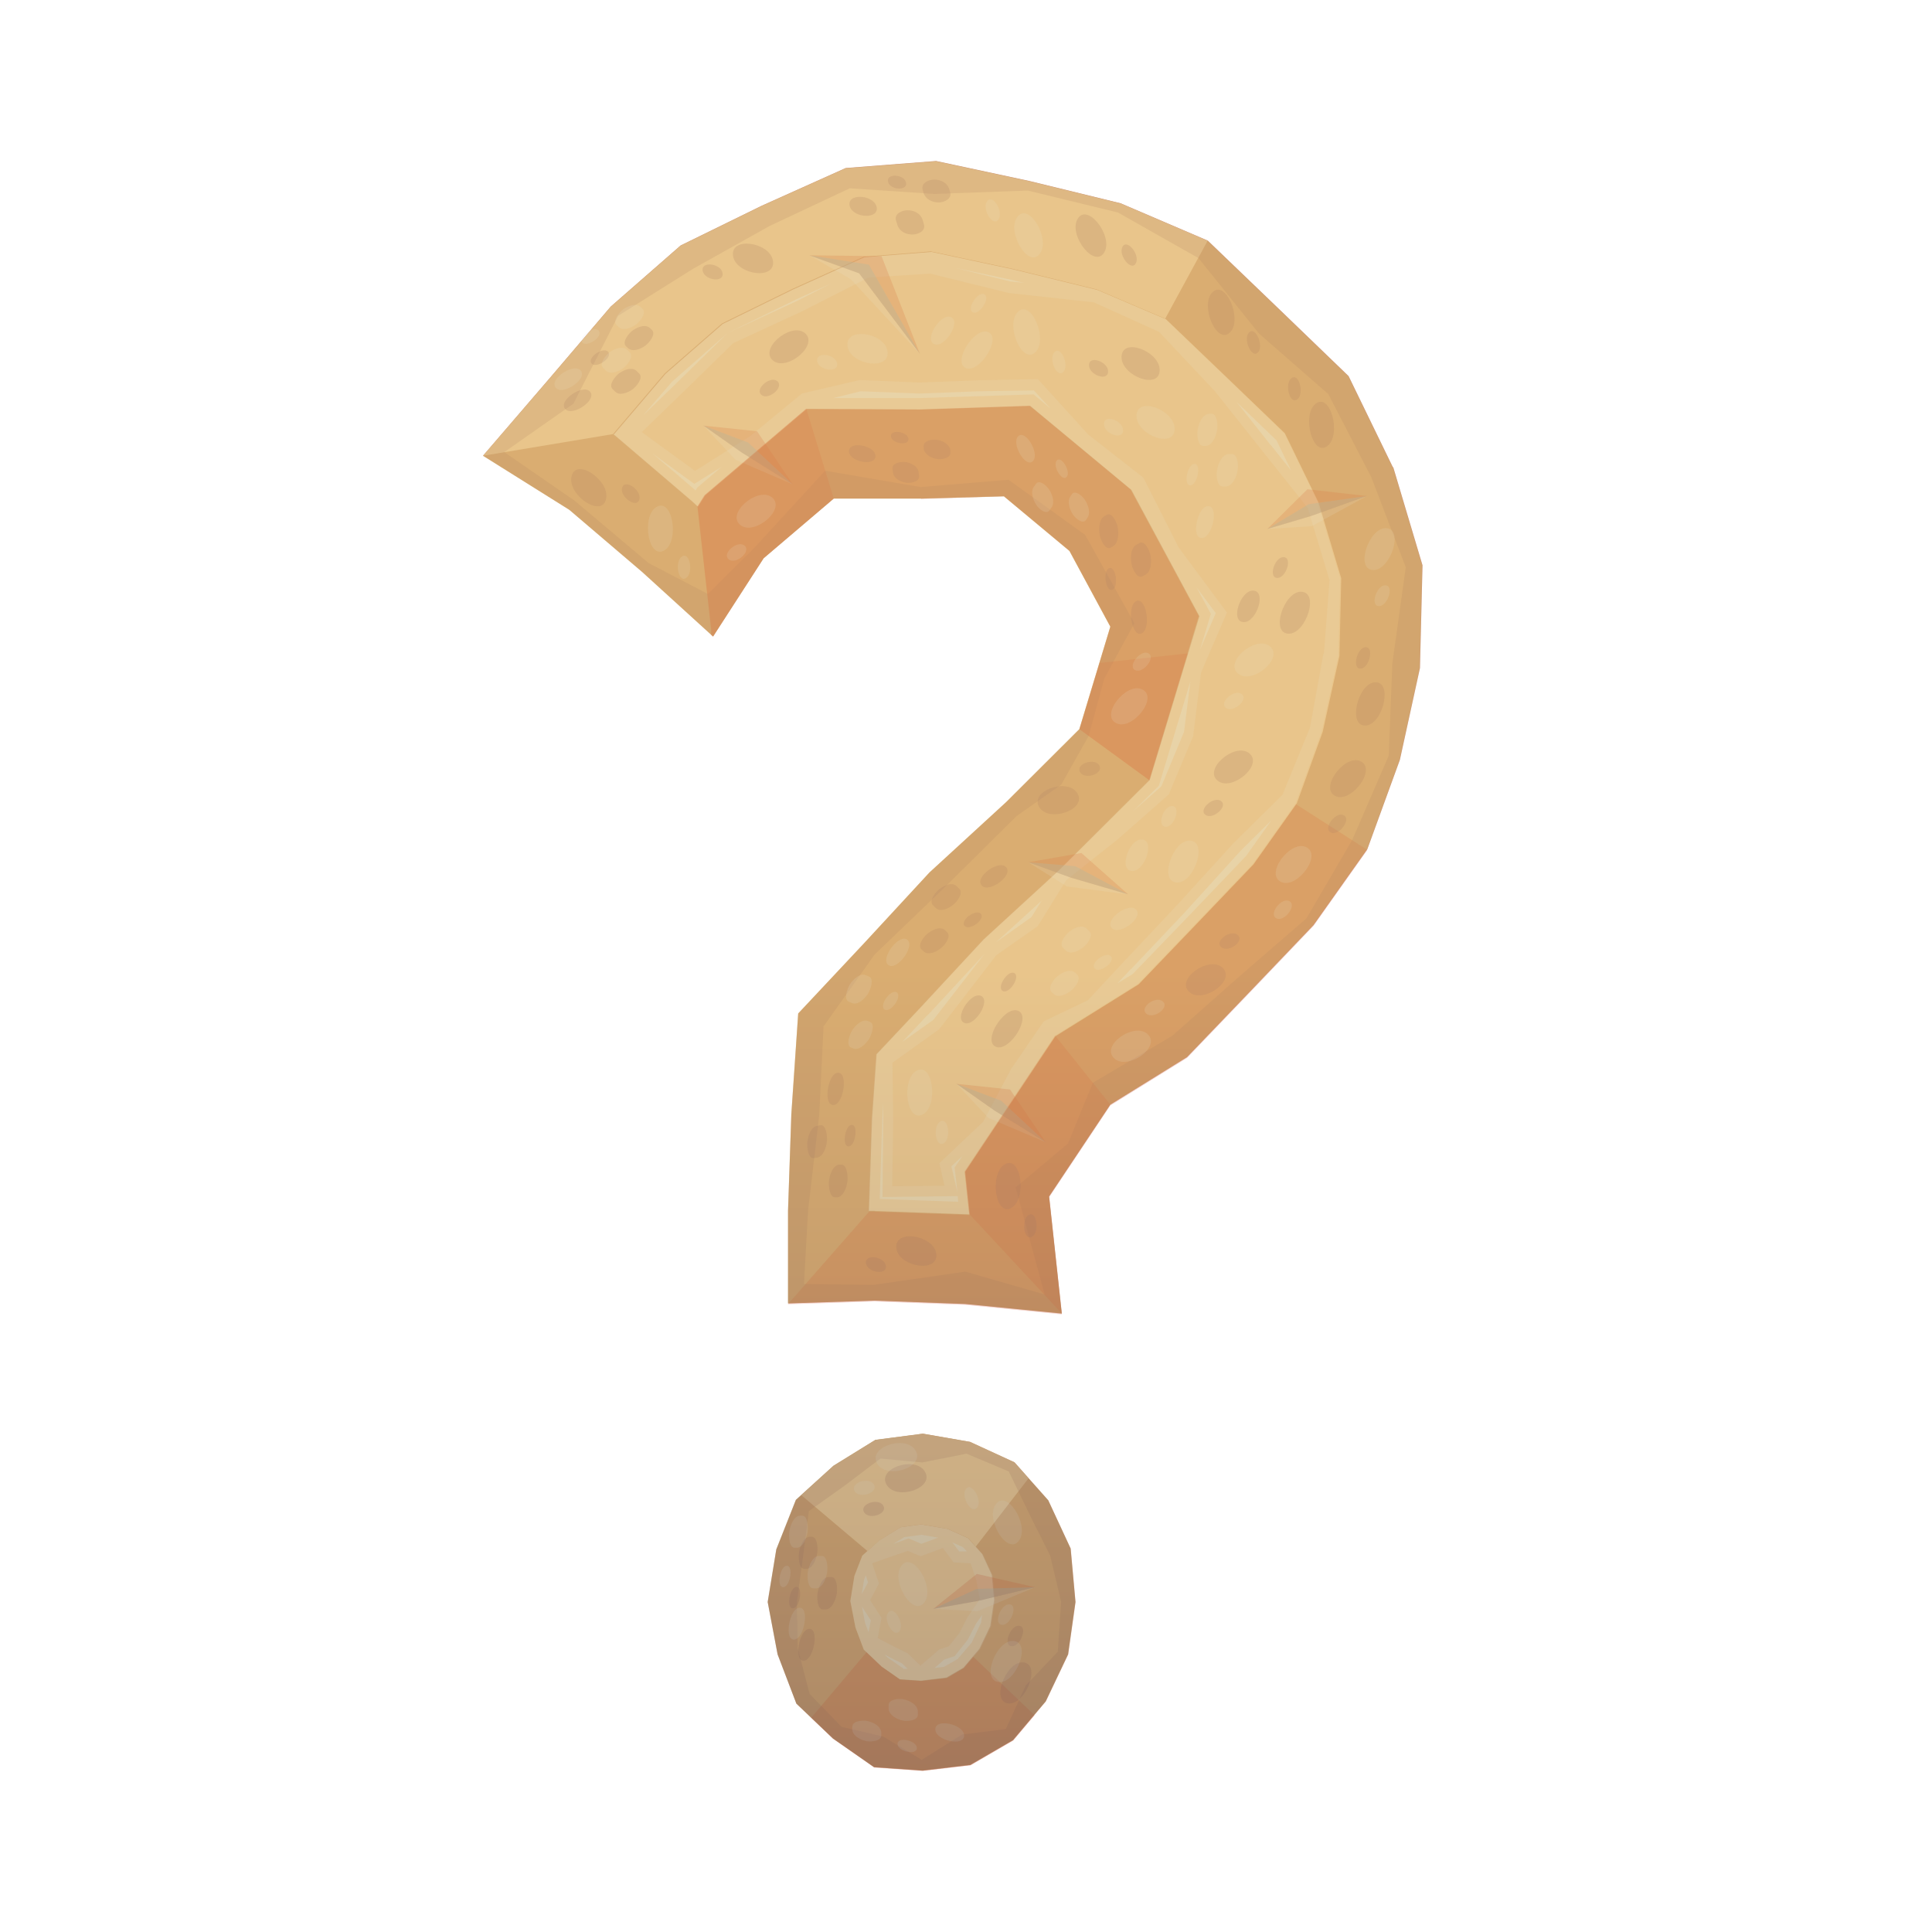
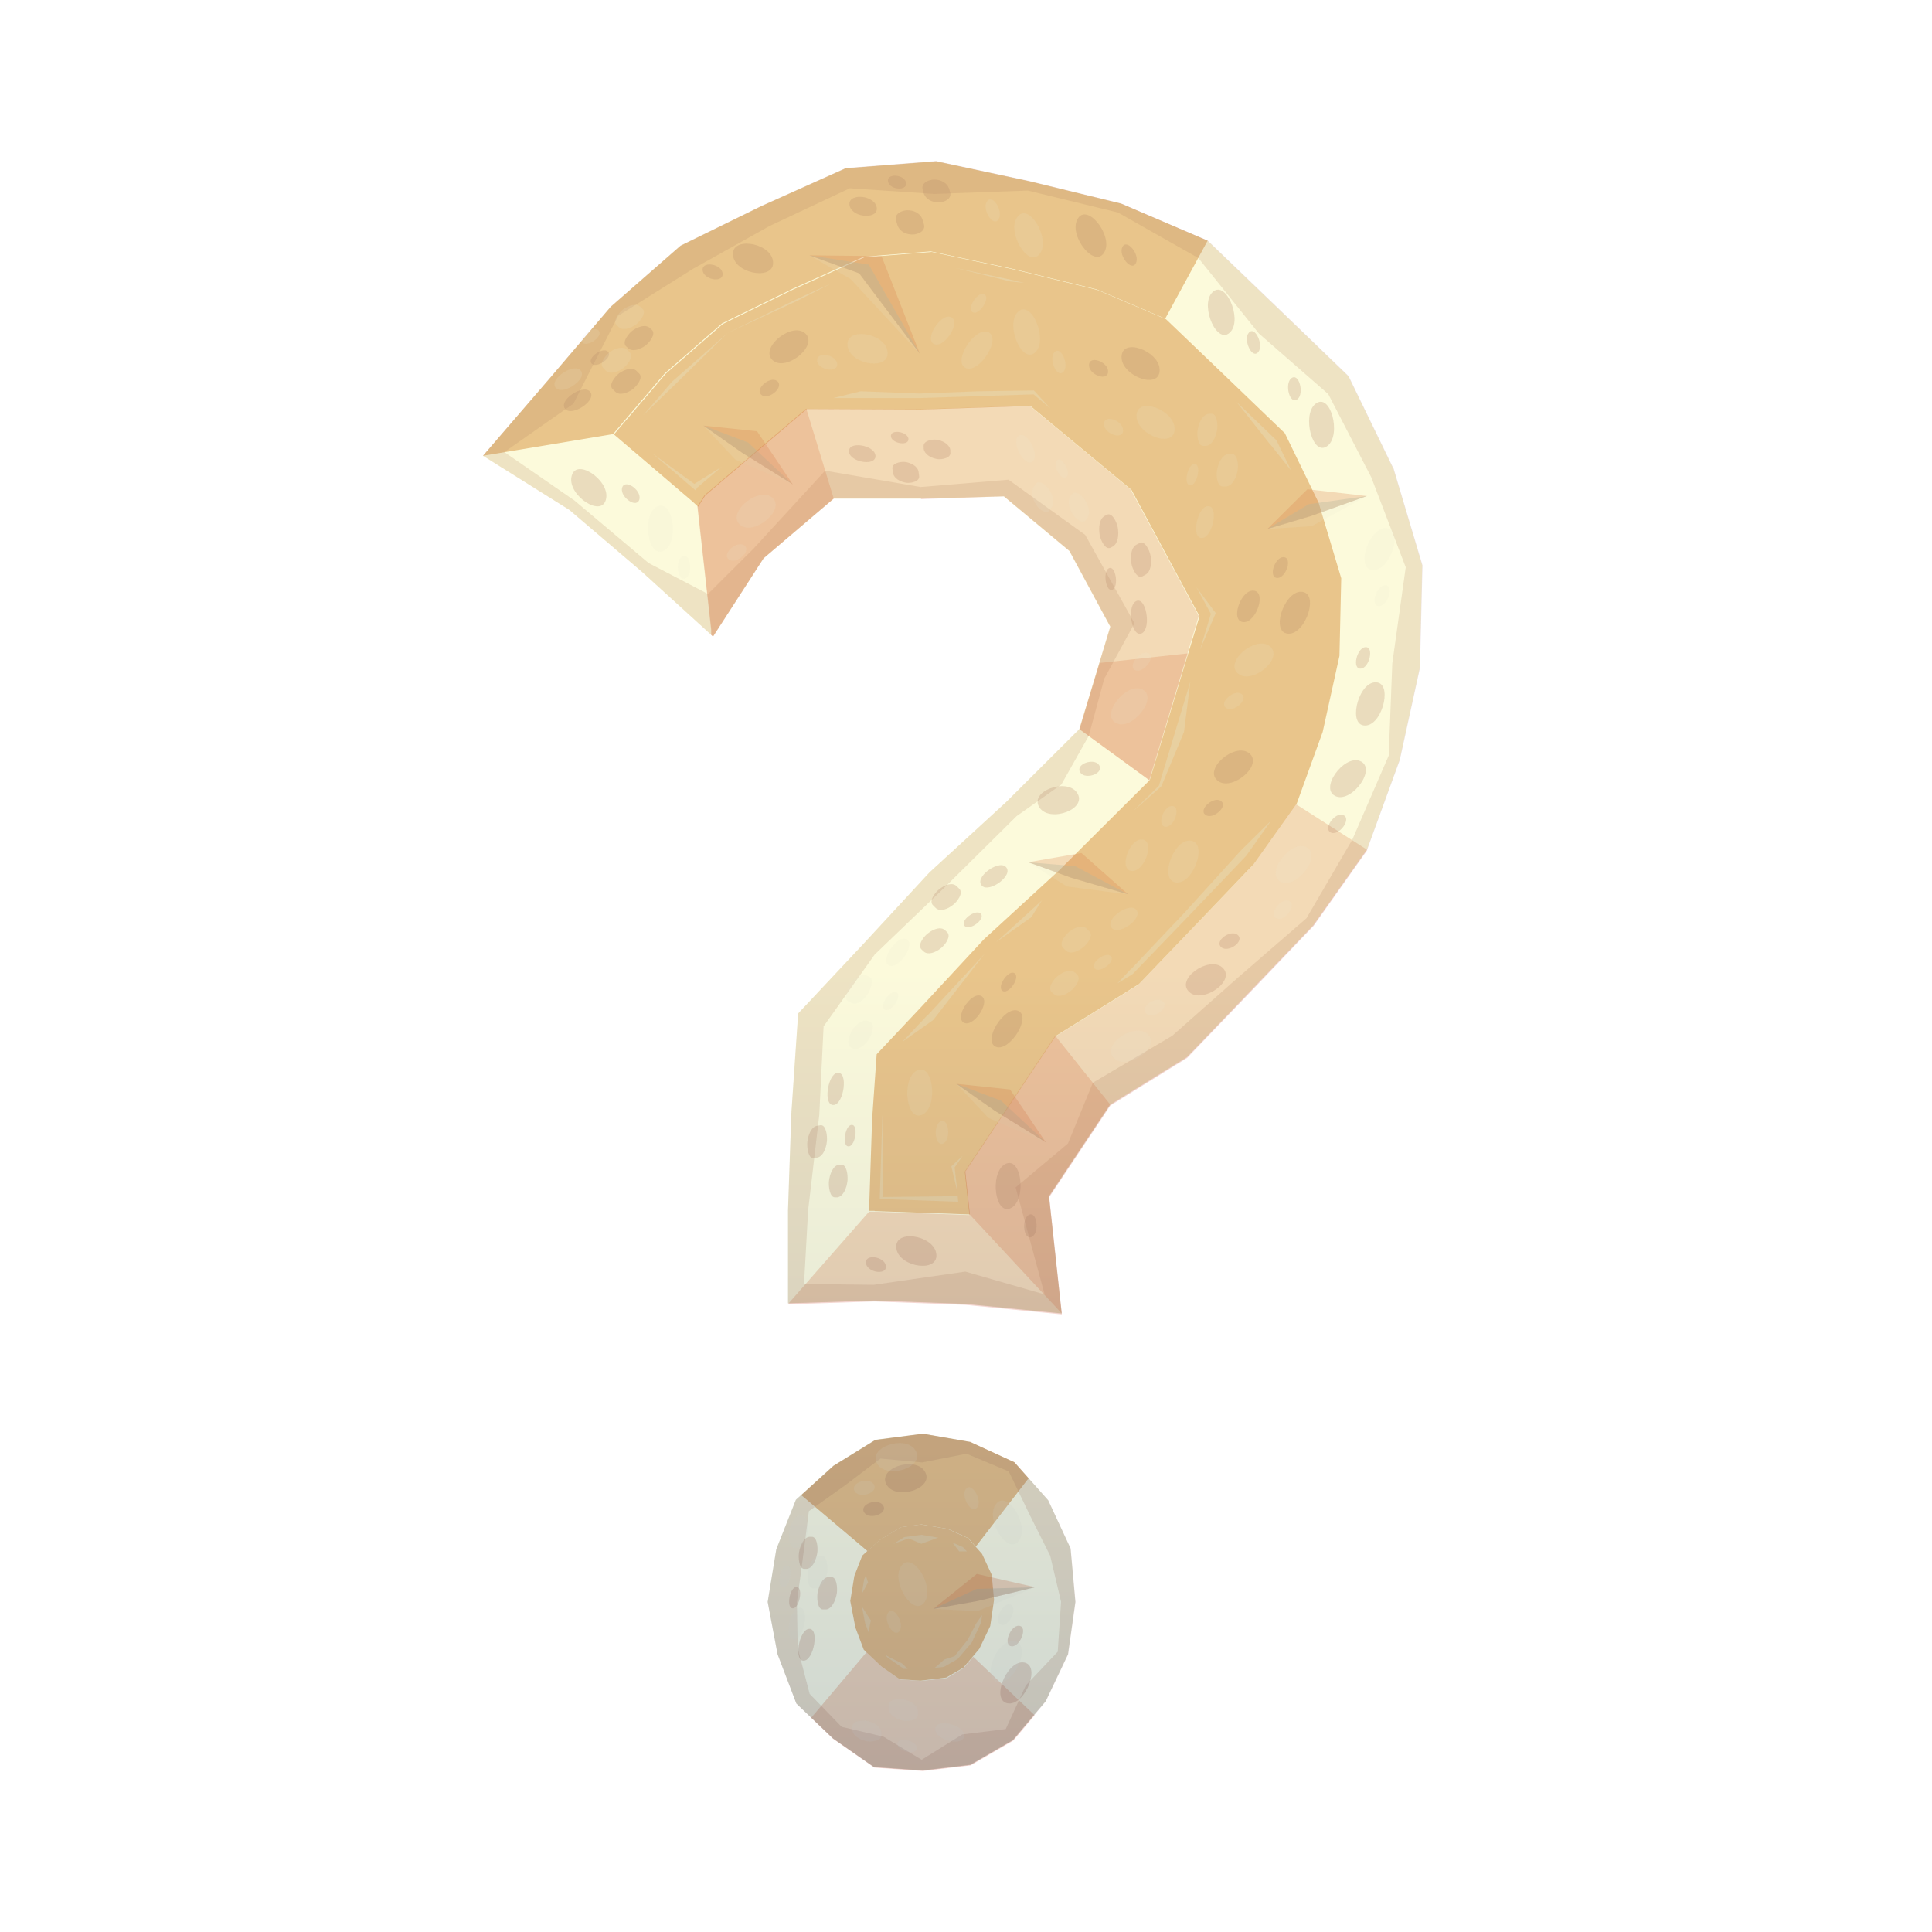
<svg xmlns="http://www.w3.org/2000/svg" viewBox="0 0 72 72" fill="none">
-   <path d="M39.09 55.939 37.81 54.5l-1.666-.765-1.75-.305-1.77.231-1.563.965-1.4 1.27-.73 1.846-.321 1.962.369 1.952.7 1.836 1.363 1.3 1.534 1.07 1.808.127 1.78-.21 1.59-.924 1.22-1.447.834-1.752.274-1.952-.18-1.993-.833-1.794.02.02Zm12.815-38.535-1.647-3.389-2.612-2.518-2.632-2.528-3.256-1.395-3.398-.83L34.886 6l-3.37.262-3.132 1.406-3.02 1.48-2.603 2.276-2.281 2.675L18 16.984 21.218 19l2.717 2.318 2.64 2.403 1.884-2.917 2.613-2.224h3.256l3.086-.084 2.442 2.035 1.524 2.823-1.155 3.819-2.726 2.717-2.859 2.623-2.423 2.622-2.47 2.634-.256 3.756-.123 3.598v3.452l3.218-.105 3.38.126 3.606.357-.473-4.365 2.28-3.42 2.86-1.773 2.356-2.455 2.357-2.465 2.007-2.833 1.211-3.326.748-3.42.095-3.83-1.089-3.65-.019-.01Z" fill="#D59F7A" />
  <path d="m33.543 62.59-.691-.482-.663-.63-.312-.828-.19-.986.152-.934.293-.755.625-.567.805-.493.766-.105.985.168.766.346.52.587.36.777.086.934-.142.975-.407.85-.596.703-.635.367-.956.116-.785-.053.019.01Zm-.956-17.467h-.2l.114-3.41.17-2.424 1.638-1.741 2.357-2.54 2.812-2.58 3.37-3.357 1.854-6.106-2.536-4.71-3.768-3.127-4.089.136-4.24-.02-3.786 3.22-.266.42-.217-.2-2.887-2.465-.038-.021 1.931-2.266 2.13-1.857 2.631-1.29 2.65-1.197 2.5-.199 3.047.65 3.133.766 2.556 1.091 2.234 2.14 2.196 2.11 1.259 2.59.842 2.813-.066 2.895-.625 2.833-.965 2.665-1.61 2.266-2.195 2.297-2.083 2.172-3.095 1.93-3.37 5.057.17 1.595-3.54-.126-.018-.01Z" fill="#E7BD9B" />
-   <path d="m36.609 57.911-.52-.587-.767-.346-.985-.168-.767.105-.804.493-.625.566-.293.756-.152.934.19.986.312.829.663.629.69.483.786.052.956-.115.634-.367.597-.703.407-.85.142-.976-.086-.934-.36-.776-.018-.01Zm-.559 2.372-.293.577-.398.493-.35.115-.71.609-.473-.462-.492-.241-.625-.326.142-.755-.426-.66.331-.62-.255-.755.653-.231.681-.23.474.198.833-.304.397.535.634.032.209.619.132.724-.464.682Zm13.072-41.546-1.259-2.591-2.196-2.11-2.234-2.14-2.555-1.09-3.133-.766-3.048-.651-2.5.2-2.65 1.195-2.63 1.29-2.13 1.858-1.931 2.266.037.02 2.887 2.466.218.2.265-.42 3.786-3.22 4.24.02 4.09-.136 3.767 3.126 2.537 4.71-1.855 6.107-3.37 3.357-2.811 2.58-2.357 2.54-1.638 1.741-.17 2.424-.114 3.41h.2l3.54.126-.171-1.595 3.37-5.057 3.095-1.93 2.082-2.172 2.196-2.298 1.61-2.266.965-2.665.624-2.832.067-2.896-.843-2.812.02.01Zm.199 5.623-.502 2.76-1.022 2.496-1.846 1.826-2.092 2.297-1.987 2.11-1.326 1.426-1.646.787-1.222 1.783-1.04 1.962-1.629 1.542.19.84-1.95.02.037-2.465-.028-2.14L35 38.356l2.13-2.76 1.542-1.08 1.06-1.71 1.94-1.542 1.885-1.658.908-2.172.294-2.37.965-2.236-1.798-2.423-1.316-2.602-2.064-1.616-1.864-2.056-2.234.042-2.177.084-2.234-.094-2.149.503-1.912 1.574-2.073 1.311-1.987-1.447 1.486-1.438 1.921-1.878 2.565-1.185 2.48-1.26 2.3-.146 2.935.724 3.161.346 2.433 1.102 2.073 2.203 1.817 2.287 1.647 2.067.814 2.696-.208 2.738h-.019Z" fill="#E4E6F1" style="mix-blend-mode:overlay" opacity=".15" />
  <path d="m33.665 62.181-.587-.409-.113-.115.208.115.445.22.208.2h-.16v-.01Zm1.524-.335.388-.126.492-.62.303-.587.228-.325-.038.283-.35.745-.521.609-.511.294-.35.041.36-.314Zm-2.944-1.333-.123-.64.332.515-.086.44-.123-.325v.01Zm-.028-1.678.047-.126.086.262-.237.44.095-.576h.01Zm3.521-1.028-.246-.326.398.179.142.157h-.294v-.01Zm-2.035-.525.644-.084.615.105-.625.23-.473-.199-.568.2.407-.252Zm-.918-12.61.095-2.98.037-.577v.608l-.028 2.886 2.802-.032.019.21-2.925-.105v-.01Zm2.67-1.207.416-.388-.294.43.105.934-.228-.976Zm-.871-5.644 2.11-2.277-1.912 2.465-1.155.819.956-1.018v.01Zm7.572-1.71 1.988-2.099 2.092-2.308 1.145-1.133-.937 1.322-2.177 2.277-2.054 2.13-.568.346.501-.535h.01Zm-3.322-2.57-.398.64-1.316.933 1.714-1.563v-.01Zm4.354-4.26 1.173-3.882-.236 1.878-.843 2.025-1.07.944.976-.965Zm1.94-6.4-.54-.997.72.965-.587 1.364.407-1.343v.01Zm-20.824-5.99 1.571 1.143 1.023-.64-.91.776-.066.105-1.618-1.385Zm23.048-.305-1.268-1.605 1.486 1.427.55 1.133-.768-.965v.01Zm-22.31-2.36 2.064-1.805-1.96 1.92-1.173 1.133 1.07-1.248Zm13.47.472-4.222.136h-3.237l1.022-.252 2.187.084 2.205-.084 2.064-.031.624.682-.634-.535h-.01ZM27.115 12.41l2.594-1.27 1.268-.577-1.25.64-2.612 1.207Zm10.535-1.92-2.044-.504 2.073.44.482.116-.51-.052Z" fill="#E4E6F1" style="mix-blend-mode:overlay" opacity=".3" />
  <path d="m34.328 18.6 3.086-.105 2.442 2.036 1.524 2.822-.407 1.343-.748 2.476 2.603 1.899 1.43-4.732.416-1.385-2.537-4.71-3.767-3.127-4.089.137-4.24-.021-3.787 3.22-.265.42.511 4.595v.19l.067.062 1.883-2.916 2.613-2.225h3.256l.01.021Zm13.98 11.362L46.7 32.23l-2.196 2.297-2.083 2.172-3.095 1.93-3.37 5.057.17 1.595-3.54-.126h-.198l-3.029 3.452 3.228-.105 3.379.126 3.606.356-.473-4.364 2.281-3.42 2.859-1.773 2.357-2.455 2.357-2.466 2.006-2.832-2.64-1.69-.01-.02Z" fill="#D6624B" style="mix-blend-mode:multiply" opacity=".25" />
  <path d="m36.145 53.736-1.75-.304-1.77.23-1.563.966-1.202 1.09 2.47 2.088.436-.398.805-.493.766-.105.985.168.767.346.274.315 1.969-2.55-.53-.598-1.666-.766.01.01Zm5.613-46.152-3.398-.828-3.474-.745-3.37.262-3.132 1.406-3.02 1.48-2.603 2.276-2.281 2.675L18 16.985l4.846-.808 1.931-2.266 2.13-1.857 2.631-1.29 2.65-1.197 2.5-.199 3.047.65 3.134.766 2.555 1.091 1.581-2.906-3.256-1.395.01.01Z" fill="#E7BD9B" />
  <path d="m35.918 62.16-.634.378-.956.105-.786-.053-.69-.482-.559-.535-2.063 2.444.823.787 1.533 1.07 1.808.126 1.78-.21 1.59-.923.795-.944-2.29-2.182-.35.42Z" fill="#D6624B" style="mix-blend-mode:multiply" opacity=".25" />
  <path d="M39.09 55.939 37.81 54.5l-1.666-.765-1.75-.305-1.77.231-1.563.965-1.4 1.27-.73 1.846-.321 1.962.369 1.952.7 1.836 1.363 1.3 1.534 1.07 1.808.127 1.78-.21 1.59-.924 1.22-1.447.834-1.752.274-1.952-.18-1.993-.833-1.794.02.02Zm.35 5.592-1.212 1.28-.748 1.626-1.619.2-1.514.943-1.42-.86-1.562-.367-1.192-1.228-.445-1.71-.029-1.71.218-1.615.227-1.774 1.354-.965 1.315-.996 1.553.146 1.656-.325 1.572.661.795 1.647.747 1.49.407 1.72-.123 1.837h.02Zm12.465-44.127-1.647-3.389-2.612-2.518-2.632-2.528-3.256-1.395-3.398-.83L34.886 6l-3.37.262-3.132 1.406-3.02 1.48-2.603 2.276-2.281 2.675L18 16.984 21.218 19l2.717 2.318 2.64 2.403 1.884-2.917 2.613-2.224h3.256l3.086-.084 2.442 2.035 1.524 2.823-1.155 3.819-2.726 2.717-2.859 2.623-2.423 2.622-2.47 2.634-.256 3.756-.123 3.598v3.452l3.218-.105 3.38.126 3.606.357-.473-4.365 2.28-3.42 2.86-1.773 2.356-2.455 2.357-2.465 2.007-2.833 1.211-3.326.748-3.42.095-3.83-1.089-3.65-.019-.01Zm-.019 7.334-.132 3.42-1.354 3.126-1.713 2.938-2.546 2.203-2.452 2.172-2.962 1.752-.928 2.266-1.95 1.636 1.08 3.987-2.954-.85-3.417.493-2.594-.031.152-2.738.416-3.557.161-3.305 1.903-2.675 2.546-2.444 2.745-2.718 1.666-1.175 1.022-1.815.578-2.13 1.126-2.066-1.836-3.294-2.859-2.057-3.275.273-3.559-.609-2.65 2.886-1.714 1.71-2.214-1.154-2.764-2.33-2.613-1.804 2.575-1.804 1.666-3.274 2.792-1.752 2.85-1.595 2.99-1.405 3.152.21 3.483-.126 3.36.818 3.001 1.7 2.253 2.811 2.584 2.256 1.6 3.095 1.287 3.357-.502 3.588v.01Z" fill="#A66F6C" style="mix-blend-mode:multiply" opacity=".2" />
  <path d="m36.439 59.664-1.657.294 1.62-1.302 2.176.494-2.139.514Z" fill="#D6624B" style="mix-blend-mode:multiply" opacity=".25" />
  <path d="m36.439 59.664-1.657.294 1.648.084 2.148-.892-2.139.514Z" fill="#E4E6F1" style="mix-blend-mode:overlay" opacity=".15" />
  <path d="m36.439 59.664-1.657.294 1.62-.745 2.176-.063-2.139.514Z" fill="#A5ADB2" style="mix-blend-mode:multiply" opacity=".35" />
  <path d="m37.064 41.388-1.42-.997 1.997.21 1.335 1.972-1.912-1.185Z" fill="#D6624B" style="mix-blend-mode:multiply" opacity=".25" />
  <path d="m37.064 41.388-1.42-.997 1.192 1.27 2.14.912-1.912-1.185Z" fill="#E4E6F1" style="mix-blend-mode:overlay" opacity=".15" />
  <path d="m37.064 41.388-1.42-.997 1.666.63 1.666 1.552-1.912-1.185Z" fill="#A5ADB2" style="mix-blend-mode:multiply" opacity=".35" />
  <path d="m27.636 16.859-1.42-.997 1.997.21 1.335 1.983-1.912-1.196Z" fill="#D6624B" style="mix-blend-mode:multiply" opacity=".25" />
  <path d="m27.636 16.859-1.42-.997 1.193 1.27 2.14.923-1.913-1.196Z" fill="#E4E6F1" style="mix-blend-mode:overlay" opacity=".15" />
  <path d="m27.636 16.859-1.42-.997 1.666.63 1.666 1.563-1.912-1.196Z" fill="#A5ADB2" style="mix-blend-mode:multiply" opacity=".35" />
  <path d="m48.858 19.23-1.628.483 1.495-1.48 2.216.252-2.083.745Z" fill="#D6624B" style="mix-blend-mode:multiply" opacity=".25" />
  <path d="m48.858 19.23-1.628.483 1.656-.105 2.055-1.123-2.083.745Z" fill="#E4E6F1" style="mix-blend-mode:overlay" opacity=".15" />
  <path d="m48.858 19.23-1.628.483 1.543-.924 2.168-.304-2.083.745Z" fill="#A5ADB2" style="mix-blend-mode:multiply" opacity=".35" />
  <path d="m39.922 32.711-1.6-.577 1.979-.346 1.742 1.543-2.12-.62Z" fill="#D6624B" style="mix-blend-mode:multiply" opacity=".25" />
  <path d="m39.922 32.711-1.6-.577 1.44.903 2.28.294-2.12-.62Z" fill="#E4E6F1" style="mix-blend-mode:overlay" opacity=".15" />
  <path d="m39.922 32.711-1.6-.577 1.752.147 1.969 1.05-2.12-.62Z" fill="#A5ADB2" style="mix-blend-mode:multiply" opacity=".35" />
  <path d="m32.019 10.186-1.856-.671 2.689.031 1.43 3.641-2.263-3Z" fill="#D6624B" style="mix-blend-mode:multiply" opacity=".25" />
  <path d="m32.019 10.186-1.856-.671 1.534.881 2.584 2.791-2.262-3Z" fill="#E4E6F1" style="mix-blend-mode:overlay" opacity=".15" />
  <path d="m32.019 10.186-1.856-.671 2.215.346 1.903 3.326-2.262-3Z" fill="#A5ADB2" style="mix-blend-mode:multiply" opacity=".35" />
  <path d="m40.982 24.706-.748 2.476 2.603 1.9 1.43-4.732-3.295.356h.01Zm-1.657 13.89-3.37 5.058.171 1.594 3.436 3.693-.473-4.364 2.281-3.42-2.045-2.56ZM26.263 18.455l-.265.42.511 4.594v.19l.066.062 1.884-2.916 2.613-2.225-1.023-3.346-3.786 3.22Z" fill="#D6624B" style="mix-blend-mode:multiply" opacity=".25" />
  <path d="M32.625 16.964c-.057-.388-1.042-.546-.985-.115.057.388 1.041.545.985.115Zm2.792-.115v-.084c-.047-.22-.293-.347-.52-.378-.161-.021-.511.042-.474.262v.084c.048.22.294.346.521.378.161.02.511-.042.473-.262Zm-1.164.88-.019-.136c-.028-.22-.284-.346-.502-.377-.16-.021-.51.042-.473.262l.019.136c.028.22.284.347.502.378.16.021.51-.042.473-.262Zm-.398-1.384c-.037-.262-.69-.367-.653-.074.038.263.691.368.653.074ZM32.663 7.69c-.132-.452-1.136-.494-.994 0 .133.45 1.136.493.994 0Zm2.745-.525-.028-.105c-.076-.262-.35-.378-.577-.367-.17 0-.493.115-.417.377l.028.105c.076.263.35.378.578.368.17 0 .492-.116.416-.378Zm-.975 1.196-.047-.157c-.076-.263-.35-.378-.577-.368-.17 0-.493.116-.417.378l.047.158c.076.262.35.377.578.367.17 0 .492-.116.416-.378Zm-.672-1.574c-.085-.304-.757-.336-.663 0 .086.304.758.336.663 0ZM42.327 22.41c-.35.199-.142 1.405.237 1.185.35-.2.142-1.406-.237-1.186Zm-1.089-3.222-.075.042c-.2.115-.227.451-.18.713.038.2.218.577.416.462l.076-.042c.199-.115.227-.451.18-.713-.038-.2-.218-.578-.417-.462Zm1.231 1.05-.123.062c-.199.116-.227.451-.18.714.038.2.218.577.417.461l.113-.063c.2-.115.228-.45.18-.713-.038-.2-.218-.577-.416-.462h.01Zm-1.155.944c-.227.136-.095.934.161.787.227-.137.095-.934-.16-.787ZM31.082 41.178c.37-.052.54-1.26.123-1.196-.37.052-.54 1.259-.123 1.196Zm.047 3.442h.085c.218-.042.341-.347.37-.62.018-.199-.029-.618-.237-.597h-.085c-.218.041-.341.346-.37.619-.018.199.029.619.237.598Zm-.805-1.459.124-.02c.217-.032.34-.337.369-.61.019-.199-.029-.618-.237-.598l-.123.021c-.218.032-.34.336-.37.609-.018.2.03.62.238.598Zm1.316-.44c.247-.032.36-.84.086-.798-.246.031-.36.84-.086.797ZM21.976 14.583c-.274-.273-1.212.367-.9.671.275.273 1.212-.367.9-.671Zm2.32-2.288-.067-.063c-.16-.157-.445-.063-.653.084-.152.115-.407.43-.246.588l.066.063c.161.157.445.063.653-.084.152-.116.407-.43.247-.588Zm-.474 1.627-.095-.095c-.16-.157-.445-.063-.653.084-.151.116-.407.43-.246.588l.095.094c.16.158.445.063.653-.084.151-.115.407-.43.246-.587Zm-1.164-.819c-.19-.189-.805.241-.606.451.19.19.805-.241.606-.45ZM36.6 33.016c.284.262 1.202-.41.88-.714-.283-.262-1.202.41-.88.714Zm-2.253 2.371.066.063c.161.157.445.053.653-.115.152-.116.398-.441.228-.598l-.067-.063c-.16-.158-.445-.053-.653.115-.151.115-.398.44-.227.598Zm.426-1.647.094.094c.162.158.446.053.654-.115.151-.116.397-.441.227-.598l-.095-.095c-.16-.157-.445-.052-.653.116-.151.115-.398.44-.227.598Zm1.183.776c.19.179.795-.273.587-.472-.19-.178-.795.273-.587.472ZM30.145 60.703c-.37.031-.578 1.228-.18 1.186.37-.032.578-1.228.18-1.186Zm.104-3.431h-.085c-.209.02-.341.314-.388.587-.029.2 0 .62.208.609h.085c.208-.021.34-.315.388-.588.029-.2 0-.619-.208-.608Zm.729 1.5h-.123c-.208.032-.34.325-.388.598-.029.2 0 .62.208.609h.123c.208-.032.34-.325.388-.598.029-.2 0-.62-.208-.609Zm-1.306.367c-.247.021-.389.819-.114.798.246-.021.388-.819.114-.798ZM33.012 47.158c-.075-.346-.814-.44-.738-.063.076.346.814.44.738.063Zm1.875-.472c-.142-.682-1.628-.892-1.477-.126.142.682 1.628.892 1.477.126ZM41.825 9.21c-.152.316.35.935.511.588.151-.314-.35-.933-.511-.587ZM40.14 8.194c-.303.62.69 1.868 1.032 1.175.303-.619-.691-1.868-1.032-1.175ZM37.707 61.353c.313.02.616-.745.265-.766-.322-.021-.615.745-.265.766Zm-.113 2.13c.634.042 1.23-1.48.53-1.532-.635-.042-1.23 1.48-.53 1.532ZM28.952 14.194c-.265-.189-.862.326-.559.535.265.19.862-.325.559-.535Zm1.013-1.805c-.54-.367-1.723.651-1.127 1.07.54.368 1.723-.65 1.127-1.07ZM26.926 10.165c-.066-.346-.814-.45-.738-.063.076.347.814.452.738.063Zm1.875-.472c-.142-.682-1.628-.892-1.477-.126.142.682 1.628.892 1.477.126ZM41.295 13.837c0-.356-.72-.619-.71-.22 0 .357.72.62.71.22Zm1.922-.063c-.019-.703-1.44-1.227-1.42-.45.019.702 1.439 1.227 1.42.45ZM46.539 12.4c-.218.252.113.997.35.724.218-.252-.114-.997-.35-.724Zm-1.382-1.48c-.436.504.217 2.005.71 1.438.435-.503-.218-2.004-.71-1.437ZM48.356 14.876c.256-.21.057-1.007-.236-.776-.256.21-.057 1.007.236.776Zm1.127 1.732c.511-.41.104-2.015-.464-1.553-.511.409-.104 2.014.464 1.553ZM50.05 30.372c-.302-.115-.775.535-.435.661.303.115.777-.535.436-.661Zm.626-2.015c-.597-.23-1.543 1.06-.88 1.323.596.23 1.543-1.06.88-1.323ZM45.498 29.848c-.265-.19-.862.325-.568.524.265.189.861-.325.568-.524Zm1.032-1.795c-.54-.378-1.723.64-1.127 1.06.54.378 1.723-.64 1.127-1.06ZM45.517 35.303c.256.22.89-.231.606-.462-.256-.22-.89.231-.606.462Zm-1.183 1.679c.501.43 1.77-.451 1.211-.934-.501-.43-1.77.451-1.211.934ZM38.333 45.28c-.284.168-.18.987.132.808.284-.168.18-.986-.132-.808Zm-.89-1.889c-.568.326-.37 1.973.256 1.617.568-.326.369-1.973-.256-1.617ZM50.723 24.916c.312-.031.501-.84.151-.797-.312.031-.502.84-.151.797Zm.198 2.12c.635-.074 1.004-1.69.294-1.606-.634.074-1.004 1.69-.294 1.606ZM32.909 56.097c-.19-.284-.909-.042-.7.273.189.283.908.042.7-.273Zm1.543-1.28c-.379-.567-1.818-.084-1.392.545.38.567 1.818.084 1.392-.545ZM40.264 28.798c.199.273.909.021.69-.294-.198-.273-.908-.02-.69.294Zm-1.515 1.312c.398.556 1.818.031 1.382-.577-.397-.556-1.817-.032-1.382.577ZM23.178 18.202c-.056.346.578.776.654.388.066-.346-.578-.776-.654-.388Zm-1.884-.42c-.123.693 1.165 1.553 1.297.787.123-.692-1.164-1.553-1.297-.787ZM37.926 37.663c-.502-.178-1.345 1.155-.796 1.354.502.178 1.345-1.154.796-1.354Zm-.142-1.406c-.246-.094-.672.578-.398.683.246.094.672-.578.398-.683Zm-1.24.85c-.38-.136-1.013.86-.597 1.018.379.137 1.013-.86.596-1.018ZM48.48 22.052c-.635 0-1.156 1.564-.446 1.564.635 0 1.155-1.564.445-1.564Zm-.654-1.29c-.322 0-.578.776-.218.776.322 0 .578-.776.218-.776ZM46.69 22.01c-.473 0-.862 1.175-.331 1.175.473 0 .861-1.175.33-1.175Z" fill="#A66F6C" style="mix-blend-mode:multiply" opacity=".25" />
  <path d="M34.859 64.469c.028.409 1.107.64 1.07.189-.029-.41-1.108-.64-1.07-.19Zm-3.096-.105v.094c.019.231.284.378.53.43.18.032.559 0 .55-.23v-.095c-.02-.23-.285-.378-.531-.43-.18-.031-.559 0-.55.23Zm1.354-.808v.136c.028.231.293.378.54.43.18.032.558 0 .548-.23v-.137c-.028-.23-.293-.378-.54-.43-.18-.032-.558 0-.548.23Zm.331 1.448c.019.273.739.43.72.126-.02-.273-.739-.43-.72-.126ZM36.43 56.16c.18-.284-.246-.976-.445-.651-.18.283.246.976.445.65Zm-2.897 4.606c.18-.283-.246-.976-.445-.65-.18.283.246.975.445.65Zm4.46-3.379c.368-.577-.493-1.941-.9-1.3-.37.576.492 1.94.9 1.3Zm-3.523 2.298c.37-.577-.492-1.941-.899-1.3-.37.576.492 1.94.9 1.3ZM38.512 17.163c.227-.304-.331-1.217-.587-.881-.227.304.332 1.217.587.881Zm1.96 2.214.047-.073c.133-.178.048-.462-.085-.672-.095-.147-.37-.388-.492-.21l-.048.074c-.132.178-.047.462.086.672.094.146.369.388.492.21Zm-1.363-.356.075-.105c.133-.179.048-.462-.085-.672-.094-.147-.369-.388-.492-.21l-.076.105c-.132.178-.047.462.085.672.095.147.37.388.493.21Zm.653-1.26c.151-.199-.227-.818-.388-.587-.152.21.227.818.388.587ZM45.005 18.863c-.388.032-.634 1.228-.199 1.186.389-.032.635-1.228.2-1.186Zm.133-3.441h-.085c-.228.02-.37.314-.417.587-.038.2 0 .62.218.609h.085c.227-.021.37-.315.417-.588.037-.2 0-.63-.218-.609Zm.767 1.5h-.133c-.227.031-.37.325-.416.598-.038.2 0 .62.217.609h.133c.227-.032.37-.326.416-.598.038-.2 0-.62-.217-.609Zm-1.401.367c-.256.021-.417.819-.133.798.256-.021.416-.819.133-.798ZM33.145 35.985c.35.147 1.013-.819.625-.987-.35-.146-1.013.819-.625.987Zm-1.43 3.053.076.032c.199.084.436-.116.587-.336.104-.168.246-.567.047-.65l-.075-.032c-.2-.084-.436.115-.587.336-.104.168-.246.566-.048.65Zm-.085-1.71.123.052c.2.084.436-.115.587-.335.104-.168.246-.567.047-.651l-.123-.052c-.198-.084-.435.115-.587.335-.104.168-.246.567-.047.65Zm1.354.304c.237.105.672-.545.416-.66-.236-.095-.672.545-.416.66ZM21.625 13.796c-.274-.273-1.211.367-.899.671.275.273 1.212-.367.9-.671Zm2.32-2.288-.066-.063c-.161-.157-.445-.063-.654.084-.151.116-.407.43-.246.588l.067.063c.16.157.445.063.653-.084.151-.116.407-.43.246-.588Zm-.474 1.627-.094-.095c-.161-.157-.445-.063-.653.084-.152.116-.407.43-.247.588l.095.094c.161.158.445.063.653-.084.152-.115.407-.43.246-.587Zm-1.164-.819c-.19-.189-.805.242-.606.451.19.19.805-.24.606-.45ZM41.447 34.6c.284.262 1.202-.41.88-.714-.284-.262-1.202.41-.88.714Zm-2.254 2.371.067.063c.16.158.445.053.653-.115.152-.116.398-.44.227-.598l-.066-.063c-.161-.158-.445-.053-.653.115-.152.116-.398.44-.227.598Zm.427-1.647.094.094c.161.158.445.053.653-.115.152-.115.398-.44.228-.598l-.095-.095c-.161-.157-.445-.052-.653.116-.152.115-.398.44-.227.598Zm1.183.776c.19.179.795-.272.587-.472-.19-.178-.795.273-.587.472ZM29.785 59.916c-.37.031-.578 1.228-.18 1.186.369-.032.577-1.228.18-1.186Zm.104-3.431h-.086c-.208.02-.34.314-.388.587-.028.2 0 .62.209.609h.085c.208-.021.34-.315.388-.588.028-.2 0-.619-.208-.608Zm.729 1.5h-.123c-.209.032-.341.325-.389.598-.028.2 0 .62.209.609h.123c.208-.032.34-.325.388-.598.028-.2 0-.62-.208-.609Zm-1.307.367c-.246.021-.388.819-.113.798.246-.021.388-.819.113-.798ZM31.195 13.533c-.076-.346-.814-.44-.738-.063.075.347.814.441.738.063Zm1.874-.472c-.142-.682-1.628-.892-1.476-.126.142.682 1.628.892 1.476.126ZM37.348 60.555c.312.021.615-.745.265-.766-.312-.02-.615.745-.265.766Zm-.114 2.13c.635.042 1.231-1.48.53-1.532-.634-.041-1.23 1.48-.53 1.532ZM27.73 20.321c-.265-.189-.861.326-.558.535.265.19.861-.325.558-.535Zm1.013-1.805c-.54-.367-1.723.651-1.126 1.07.54.368 1.723-.65 1.126-1.07ZM51.622 21.811c-.322 0-.578.777-.228.777.322 0 .578-.777.228-.777Zm.019-2.13c-.635 0-1.155 1.553-.455 1.563.634 0 1.155-1.552.455-1.563ZM41.853 16.03c0-.357-.72-.619-.71-.22 0 .356.72.619.71.22Zm1.922-.063c-.02-.703-1.44-1.228-1.42-.451.018.703 1.439 1.228 1.42.451ZM39.288 13.135c-.218.252.113.997.35.713.218-.252-.113-.997-.35-.713Zm-1.382-1.48c-.436.504.217 2.004.71 1.438.435-.504-.218-2.004-.71-1.438ZM37.215 8.172c.19-.283-.227-.976-.435-.66-.19.282.227.975.435.66Zm1.553 1.26c.378-.567-.455-1.952-.871-1.323-.379.567.454 1.952.87 1.322ZM48.025 33.572c-.303-.116-.777.535-.436.66.303.116.776-.534.436-.66Zm.624-2.015c-.596-.23-1.543 1.06-.88 1.322.596.231 1.543-1.06.88-1.322ZM46.264 25.86c-.265-.188-.861.326-.568.525.266.19.862-.325.569-.524Zm1.032-1.794c-.54-.377-1.723.64-1.126 1.06.54.378 1.723-.64 1.126-1.06ZM42.724 37.779c.256.22.89-.231.606-.462-.256-.22-.89.23-.606.462Zm-1.183 1.679c.501.43 1.77-.452 1.211-.934-.501-.43-1.77.45-1.211.934ZM35.038 41.797c-.284.168-.18.986.132.808.284-.168.18-.986-.132-.808Zm-.89-1.889c-.568.326-.37 1.973.256 1.616.568-.325.369-1.973-.256-1.616ZM32.558 55.31c-.189-.284-.909-.042-.7.273.19.283.909.042.7-.273Zm1.544-1.28c-.38-.567-1.818-.084-1.392.545.379.567 1.818.084 1.392-.545ZM42.317 24.98c.294.125.786-.504.464-.64-.294-.127-.786.503-.464.64Zm-.691 1.982c.596.252 1.581-1.007.918-1.28-.596-.252-1.58 1.008-.918 1.28ZM25.412 20.741c-.275.178-.142.997.16.797.275-.178.143-.996-.16-.797Zm-.966-1.836c-.549.356-.284 1.993.331 1.595.55-.357.285-1.994-.33-1.595ZM36.809 12.369c-.502-.178-1.345 1.154-.796 1.354.502.178 1.345-1.155.796-1.354Zm-.142-1.406c-.247-.095-.673.577-.398.682.246.094.672-.577.398-.682Zm-1.24.85c-.38-.137-1.014.86-.597 1.018.379.136 1.013-.86.596-1.018ZM44.324 31.327c-.634 0-1.155 1.563-.445 1.563.634 0 1.155-1.563.445-1.563Zm-.653-1.291c-.322 0-.578.776-.218.776.322 0 .577-.776.218-.776Zm-1.136 1.249c-.474 0-.862 1.175-.332 1.175.474 0 .862-1.175.332-1.175Z" fill="#E4E6F1" style="mix-blend-mode:overlay" opacity=".15" />
  <path style="mix-blend-mode:overlay" opacity=".2" d="m39.081 55.931-1.277-1.437-1.665-.765-1.75-.304-1.77.23-1.561.965-1.4 1.27-.73 1.845-.321 1.961.369 1.95.7 1.836 1.363 1.3 1.532 1.07 1.808.126 1.779-.21 1.59-.922 1.22-1.448.832-1.751.275-1.95-.18-1.993-.833-1.794.02.021Zm12.812-38.52-1.646-3.388-2.612-2.517-2.63-2.527-3.255-1.395-3.397-.829-3.473-.744-3.368.262-3.132 1.405-3.019 1.479-2.602 2.276-2.28 2.674L18 16.991l3.217 2.014 2.716 2.318 2.64 2.401 1.883-2.915 2.611-2.224h3.255l3.085-.084 2.44 2.035 1.524 2.821-1.154 3.817-2.725 2.717-2.858 2.622-2.422 2.622-2.47 2.632-.255 3.754-.123 3.598v3.45l3.217-.105 3.378.126 3.605.356-.473-4.362 2.28-3.42 2.858-1.772 2.356-2.454 2.356-2.464 2.006-2.832 1.21-3.324.748-3.42.095-3.827-1.088-3.65-.02-.01Z" fill="url(#a)" />
  <defs>
    <linearGradient id="a" x1="35.495" y1="65.989" x2="35.495" y2="6.021" gradientUnits="userSpaceOnUse">
      <stop stop-color="#0D3516" />
      <stop offset=".5" stop-color="#F1E74B" />
    </linearGradient>
  </defs>
</svg>